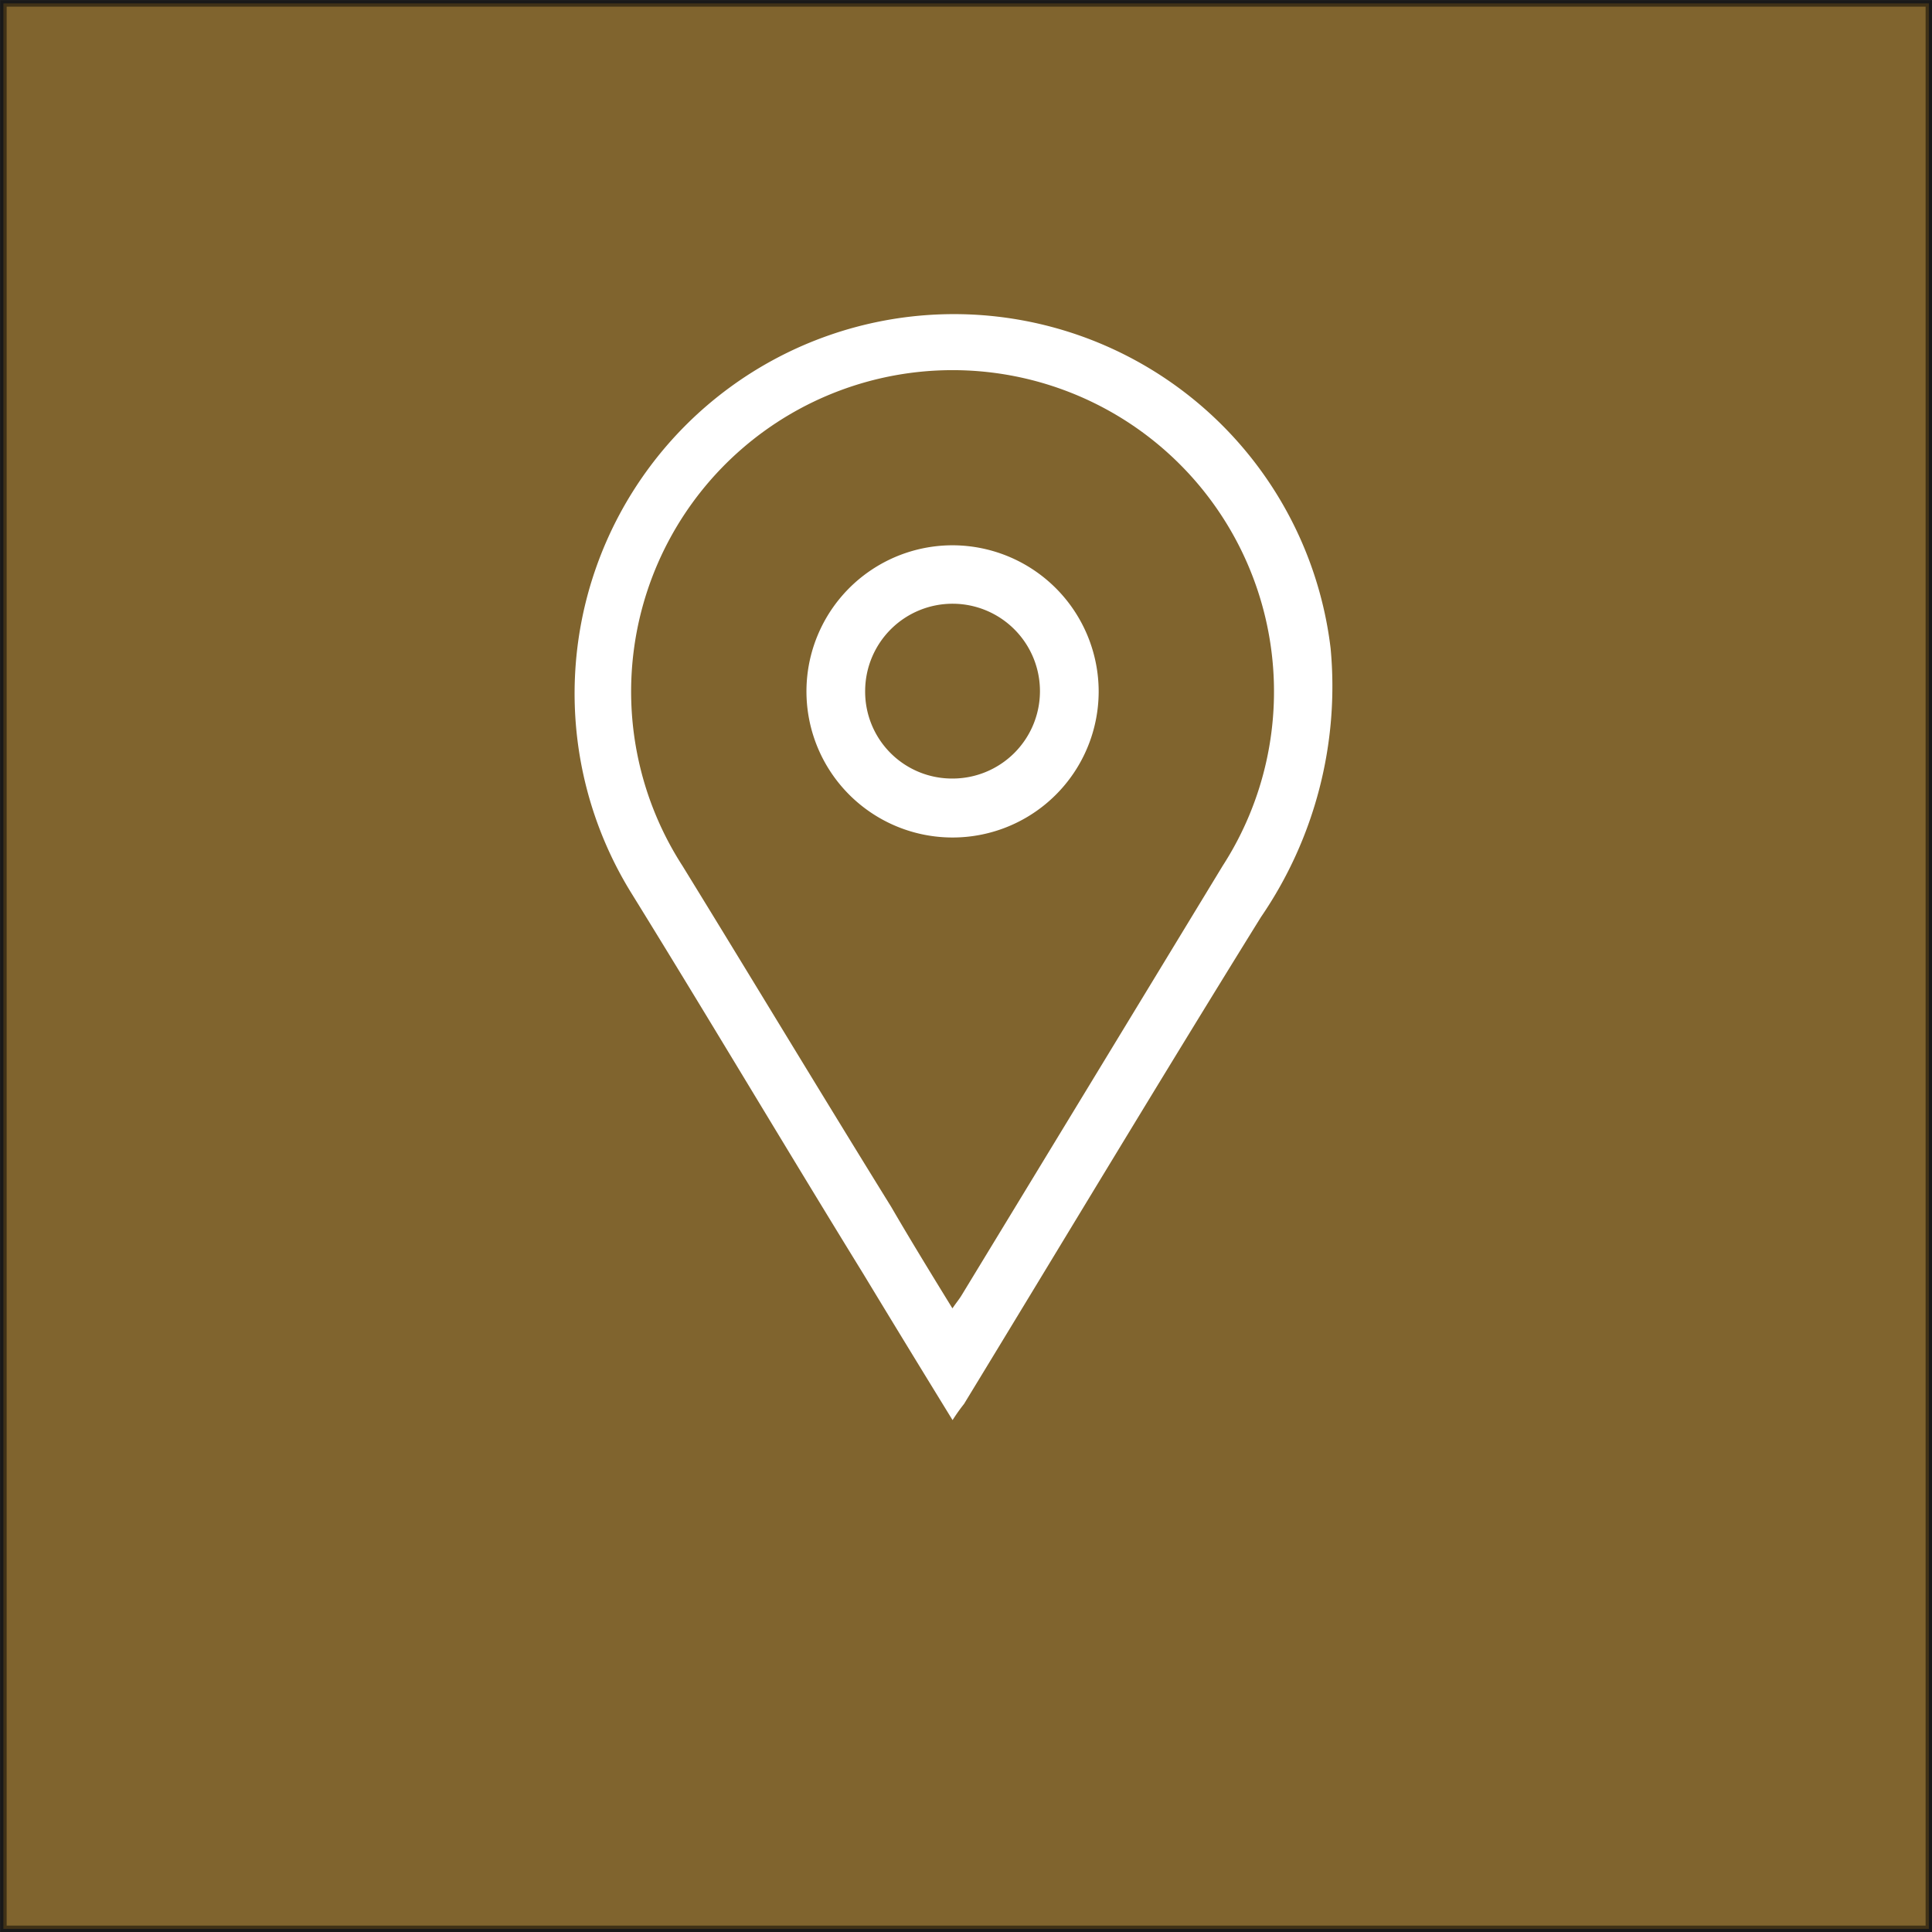
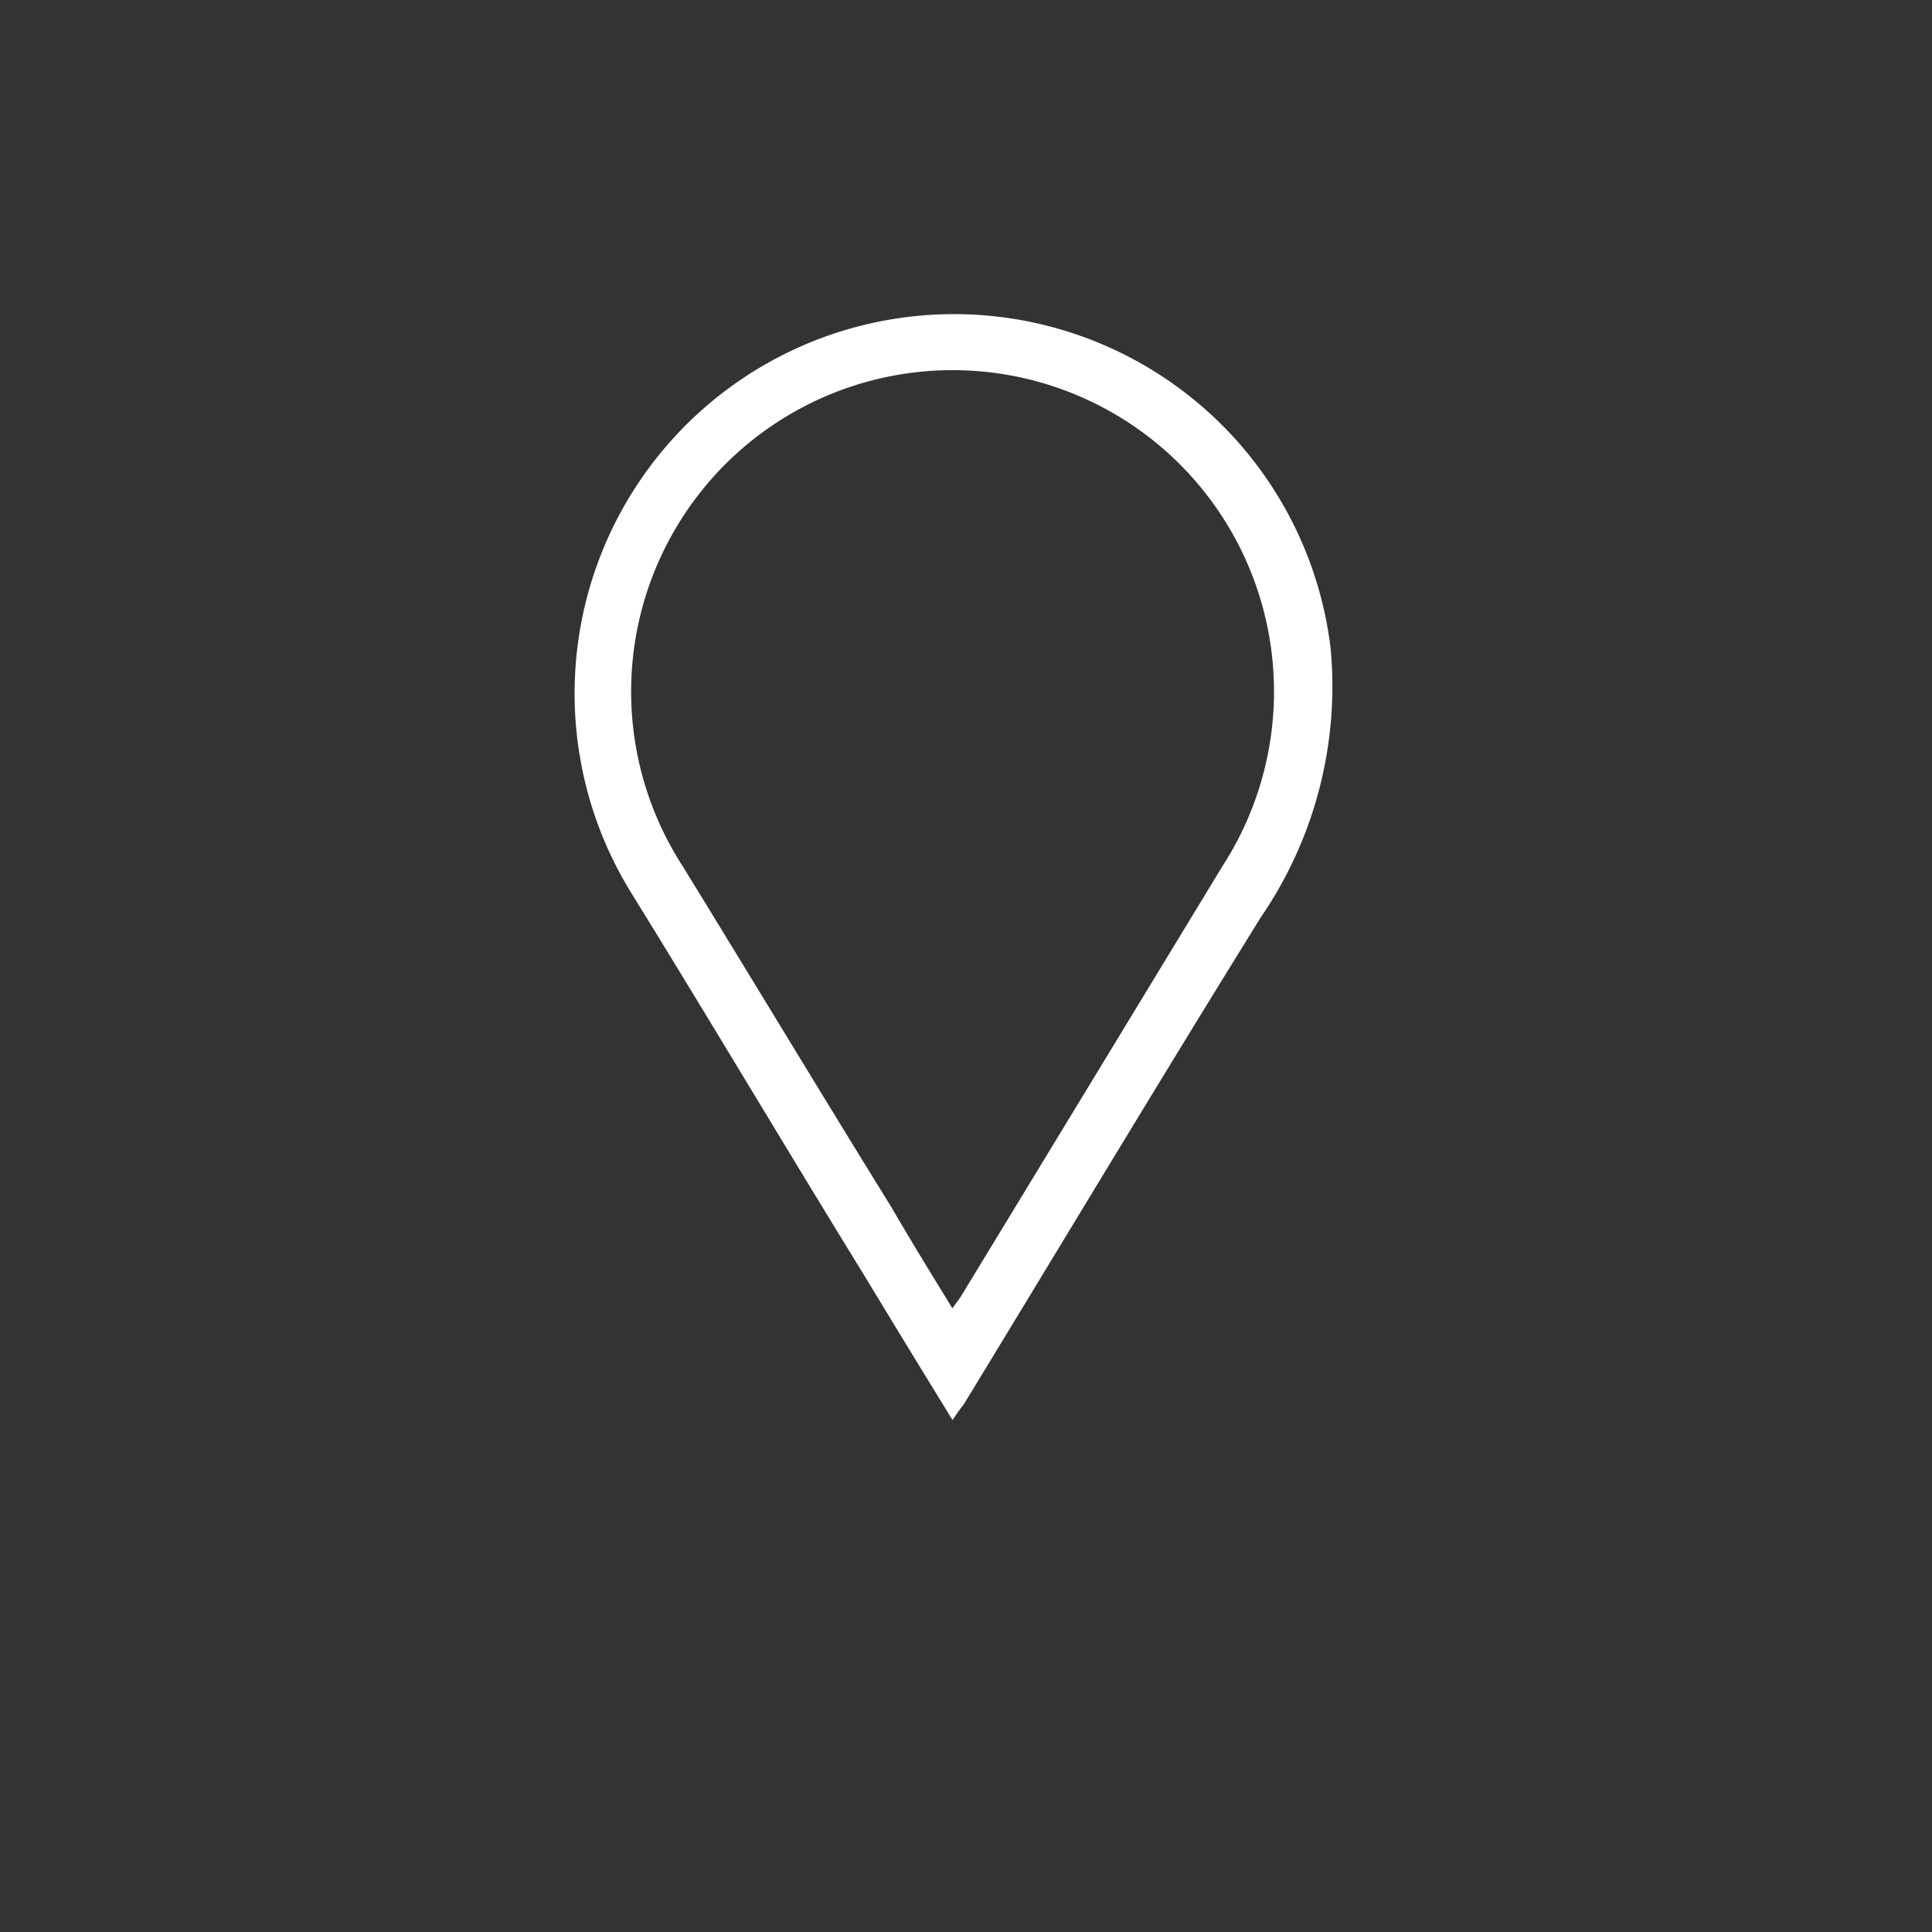
<svg xmlns="http://www.w3.org/2000/svg" viewBox="0 0 74.05 74.05">
  <rect x="0" y="0" width="74.05" height="74.05" fill="#333333" stroke="none" />
  <defs>
    <style>.cls-1{fill:#ce972a;stroke:#000;stroke-miterlimit:10;stroke-width:0.25px;opacity:0.5;}.cls-2{fill:#fff;}</style>
  </defs>
  <g id="Calque_2" data-name="Calque 2">
    <g id="Calque_1-2" data-name="Calque 1">
-       <rect class="cls-1" x="0.13" y="0.13" width="73.8" height="73.8" />
      <path class="cls-2" d="M36.51,54.43c-1.18-1.92-2.31-3.77-3.43-5.62-3-4.87-5.9-9.76-8.9-14.61A14.54,14.54,0,1,1,51,24.85a15.65,15.65,0,0,1-2.67,10.3c-3.84,6.19-7.59,12.44-11.38,18.66C36.8,54,36.67,54.18,36.51,54.43Zm0-4.29c.15-.22.26-.35.35-.5q5-8.22,10-16.45a12.32,12.32,0,1,0-20.7,0c2.67,4.34,5.3,8.71,8,13.07C34.88,47.5,35.67,48.79,36.5,50.14Z" />
-       <path class="cls-2" d="M42.11,26.51a5.6,5.6,0,1,1-5.57-5.61A5.61,5.61,0,0,1,42.11,26.51Zm-5.62,3.33a3.35,3.35,0,1,0-3.33-3.4A3.33,3.33,0,0,0,36.49,29.84Z" />
    </g>
  </g>
</svg>